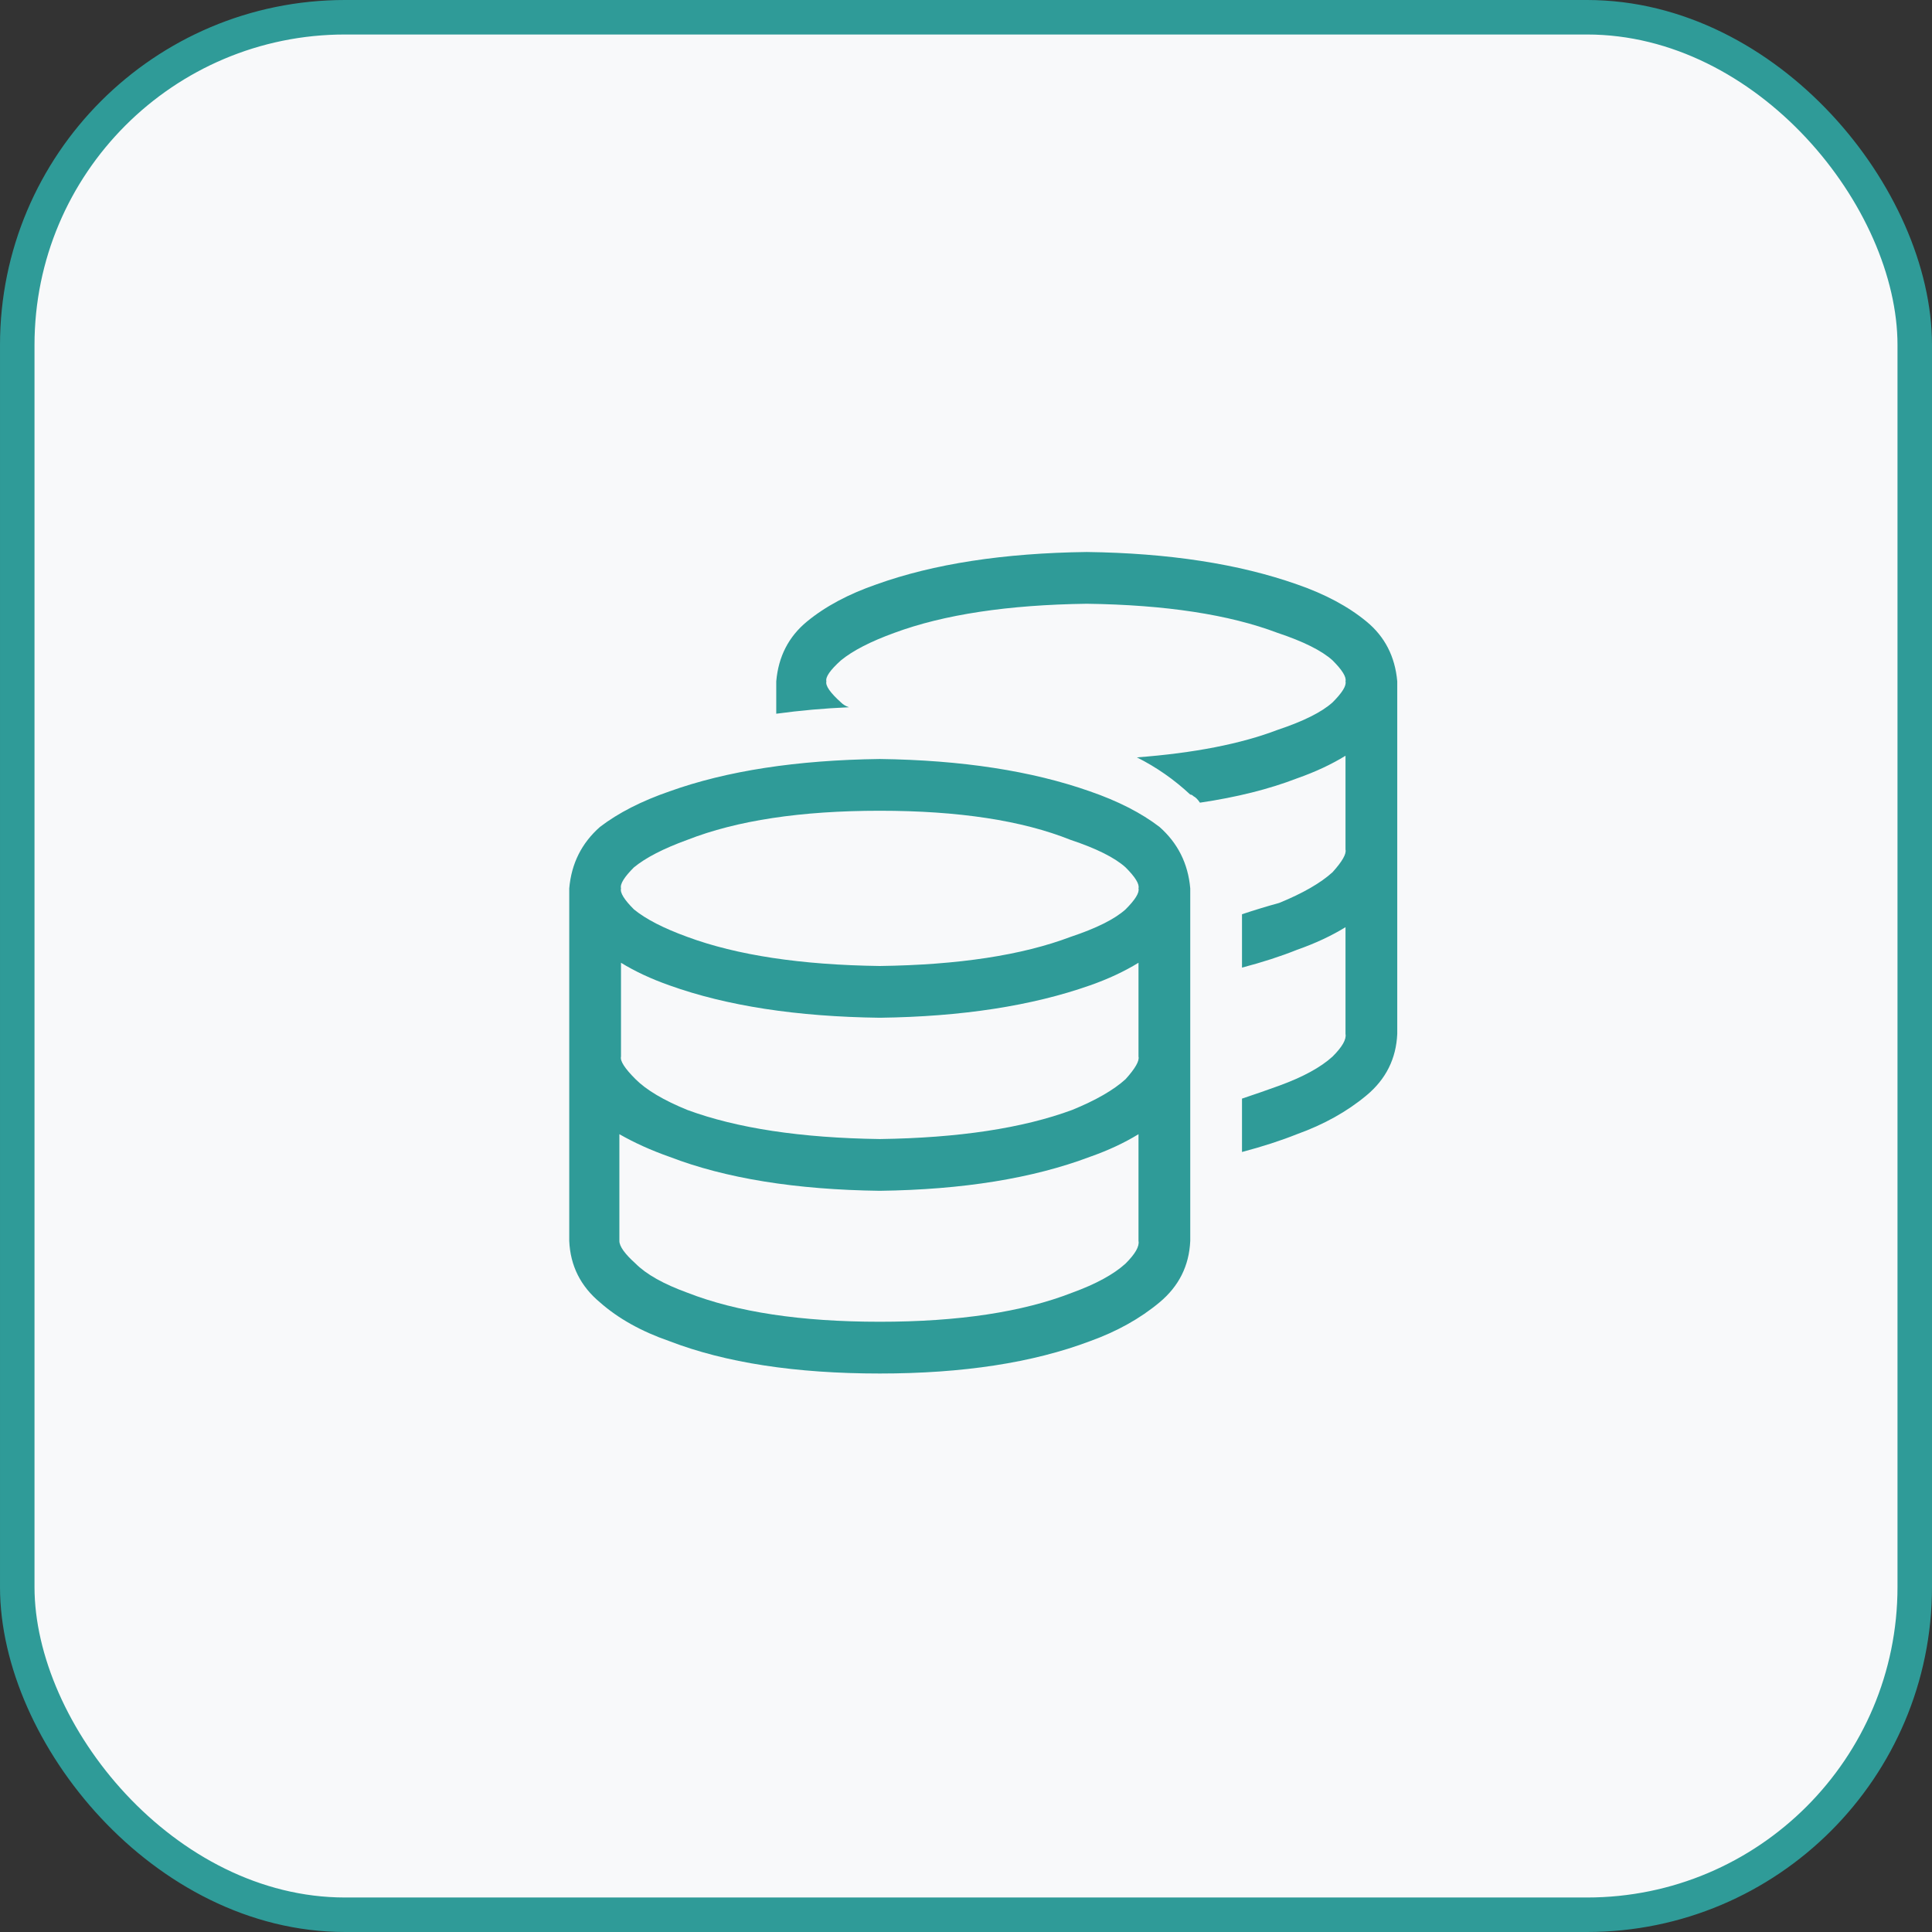
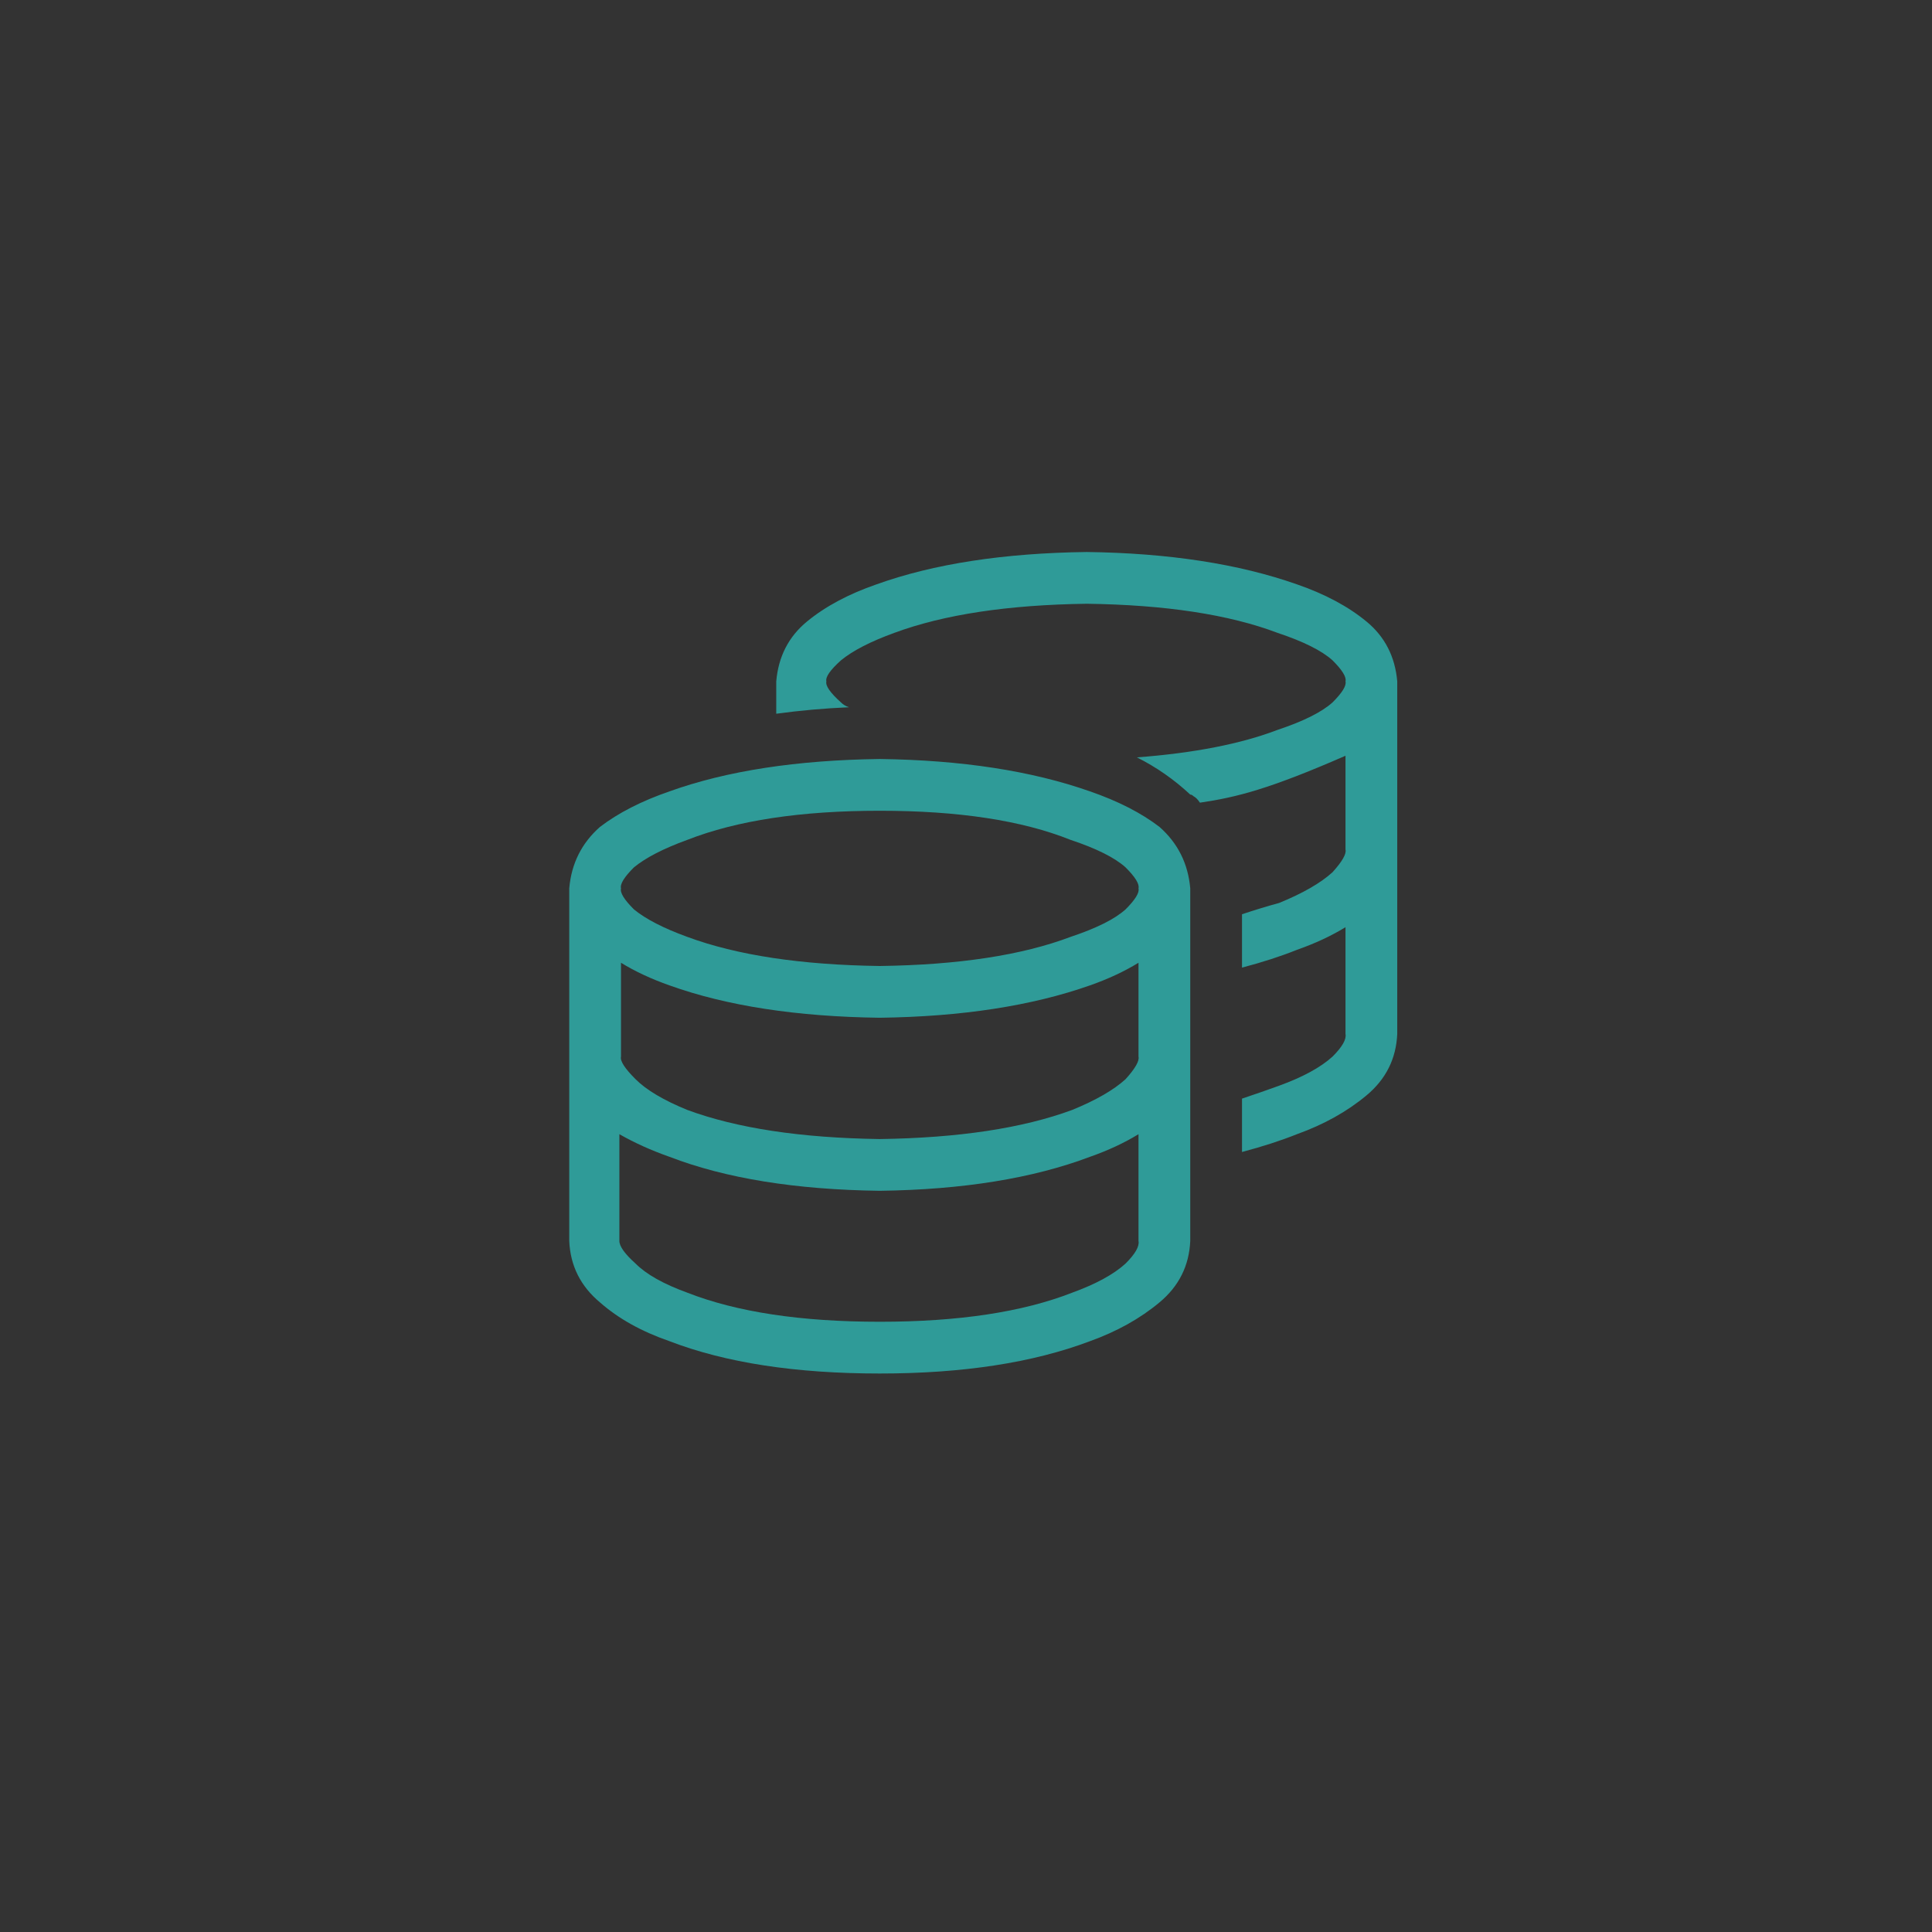
<svg xmlns="http://www.w3.org/2000/svg" width="56" height="56" viewBox="0 0 56 56" fill="none">
  <rect x="0" y="0" width="56" height="56" fill="#333333" stroke="none" />
-   <rect x="0.5" y="0.5" width="55" height="55" rx="9.5" fill="#F8F9FA" stroke="#2F9B98" />
-   <path d="M24.375 20.359C24.437 20.422 24.515 20.469 24.609 20.5C23.89 20.531 23.187 20.594 22.5 20.688V19.75C22.562 19.031 22.859 18.453 23.39 18.016C23.922 17.578 24.593 17.219 25.406 16.938C27.062 16.344 29.093 16.031 31.5 16C33.875 16.031 35.906 16.344 37.593 16.938C38.406 17.219 39.078 17.578 39.609 18.016C40.14 18.453 40.437 19.031 40.5 19.75V24.625V29.969C40.468 30.688 40.172 31.281 39.609 31.75C39.047 32.219 38.375 32.594 37.593 32.875C37.125 33.062 36.593 33.234 36 33.391V31.844C36.375 31.719 36.734 31.594 37.078 31.469C37.765 31.219 38.281 30.938 38.625 30.625C38.906 30.344 39.031 30.125 39 29.969V26.875C38.593 27.125 38.125 27.344 37.593 27.531C37.125 27.719 36.593 27.891 36 28.047V26.5C36.375 26.375 36.734 26.266 37.078 26.172C37.765 25.891 38.281 25.594 38.625 25.281C38.906 24.969 39.031 24.75 39 24.625V21.906C38.593 22.156 38.125 22.375 37.593 22.562C36.781 22.875 35.843 23.109 34.781 23.266C34.718 23.172 34.656 23.109 34.593 23.078C34.562 23.047 34.531 23.031 34.5 23.031C34.031 22.594 33.515 22.234 32.953 21.953C34.609 21.828 35.968 21.562 37.031 21.156C37.781 20.906 38.312 20.641 38.625 20.359C38.906 20.078 39.031 19.875 39 19.75C39.031 19.625 38.906 19.422 38.625 19.141C38.312 18.859 37.781 18.594 37.031 18.344C35.625 17.812 33.781 17.531 31.5 17.5C29.218 17.531 27.359 17.812 25.922 18.344C25.234 18.594 24.718 18.859 24.375 19.141C24.062 19.422 23.922 19.625 23.953 19.75C23.922 19.875 24.062 20.078 24.375 20.359ZM16.5 25.75C16.562 25.031 16.859 24.438 17.39 23.969C17.922 23.562 18.593 23.219 19.406 22.938C21.062 22.344 23.093 22.031 25.5 22C27.875 22.031 29.906 22.344 31.593 22.938C32.406 23.219 33.078 23.562 33.609 23.969C34.14 24.438 34.437 25.031 34.5 25.75V35.969C34.468 36.688 34.172 37.281 33.609 37.75C33.047 38.219 32.375 38.594 31.593 38.875C29.937 39.5 27.906 39.812 25.5 39.812C23.062 39.812 21.031 39.5 19.406 38.875C18.593 38.594 17.922 38.219 17.39 37.75C16.828 37.281 16.531 36.688 16.5 35.969V25.75ZM18.375 26.359C18.718 26.641 19.234 26.906 19.922 27.156C21.359 27.688 23.218 27.969 25.5 28C27.781 27.969 29.625 27.688 31.031 27.156C31.781 26.906 32.312 26.641 32.625 26.359C32.906 26.078 33.031 25.875 33 25.75C33.031 25.625 32.906 25.422 32.625 25.141C32.312 24.859 31.781 24.594 31.031 24.344C29.625 23.781 27.781 23.5 25.5 23.5C23.218 23.5 21.359 23.781 19.922 24.344C19.234 24.594 18.718 24.859 18.375 25.141C18.093 25.422 17.968 25.625 18 25.75C17.968 25.875 18.093 26.078 18.375 26.359ZM31.593 28.562C29.906 29.156 27.875 29.469 25.5 29.5C23.093 29.469 21.062 29.156 19.406 28.562C18.875 28.375 18.406 28.156 18 27.906V30.625C17.968 30.75 18.109 30.969 18.422 31.281C18.734 31.594 19.234 31.891 19.922 32.172C21.359 32.703 23.218 32.984 25.5 33.016C27.781 32.984 29.64 32.703 31.078 32.172C31.765 31.891 32.281 31.594 32.625 31.281C32.906 30.969 33.031 30.75 33 30.625V27.906C32.593 28.156 32.125 28.375 31.593 28.562ZM18.422 36.625C18.734 36.938 19.234 37.219 19.922 37.469C21.359 38.031 23.218 38.312 25.5 38.312C27.781 38.312 29.64 38.031 31.078 37.469C31.765 37.219 32.281 36.938 32.625 36.625C32.906 36.344 33.031 36.125 33 35.969V32.875C32.593 33.125 32.125 33.344 31.593 33.531C29.937 34.156 27.906 34.484 25.5 34.516C23.062 34.484 21.031 34.156 19.406 33.531C18.875 33.344 18.39 33.125 17.953 32.875V35.969C17.953 36.125 18.109 36.344 18.422 36.625Z" fill="#2F9B98" />
+   <path d="M24.375 20.359C24.437 20.422 24.515 20.469 24.609 20.5C23.89 20.531 23.187 20.594 22.5 20.688V19.75C22.562 19.031 22.859 18.453 23.39 18.016C23.922 17.578 24.593 17.219 25.406 16.938C27.062 16.344 29.093 16.031 31.5 16C33.875 16.031 35.906 16.344 37.593 16.938C38.406 17.219 39.078 17.578 39.609 18.016C40.14 18.453 40.437 19.031 40.5 19.75V24.625V29.969C40.468 30.688 40.172 31.281 39.609 31.75C39.047 32.219 38.375 32.594 37.593 32.875C37.125 33.062 36.593 33.234 36 33.391V31.844C36.375 31.719 36.734 31.594 37.078 31.469C37.765 31.219 38.281 30.938 38.625 30.625C38.906 30.344 39.031 30.125 39 29.969V26.875C38.593 27.125 38.125 27.344 37.593 27.531C37.125 27.719 36.593 27.891 36 28.047V26.5C36.375 26.375 36.734 26.266 37.078 26.172C37.765 25.891 38.281 25.594 38.625 25.281C38.906 24.969 39.031 24.75 39 24.625V21.906C36.781 22.875 35.843 23.109 34.781 23.266C34.718 23.172 34.656 23.109 34.593 23.078C34.562 23.047 34.531 23.031 34.5 23.031C34.031 22.594 33.515 22.234 32.953 21.953C34.609 21.828 35.968 21.562 37.031 21.156C37.781 20.906 38.312 20.641 38.625 20.359C38.906 20.078 39.031 19.875 39 19.75C39.031 19.625 38.906 19.422 38.625 19.141C38.312 18.859 37.781 18.594 37.031 18.344C35.625 17.812 33.781 17.531 31.5 17.5C29.218 17.531 27.359 17.812 25.922 18.344C25.234 18.594 24.718 18.859 24.375 19.141C24.062 19.422 23.922 19.625 23.953 19.75C23.922 19.875 24.062 20.078 24.375 20.359ZM16.5 25.75C16.562 25.031 16.859 24.438 17.39 23.969C17.922 23.562 18.593 23.219 19.406 22.938C21.062 22.344 23.093 22.031 25.5 22C27.875 22.031 29.906 22.344 31.593 22.938C32.406 23.219 33.078 23.562 33.609 23.969C34.14 24.438 34.437 25.031 34.5 25.75V35.969C34.468 36.688 34.172 37.281 33.609 37.75C33.047 38.219 32.375 38.594 31.593 38.875C29.937 39.5 27.906 39.812 25.5 39.812C23.062 39.812 21.031 39.5 19.406 38.875C18.593 38.594 17.922 38.219 17.39 37.75C16.828 37.281 16.531 36.688 16.5 35.969V25.75ZM18.375 26.359C18.718 26.641 19.234 26.906 19.922 27.156C21.359 27.688 23.218 27.969 25.5 28C27.781 27.969 29.625 27.688 31.031 27.156C31.781 26.906 32.312 26.641 32.625 26.359C32.906 26.078 33.031 25.875 33 25.75C33.031 25.625 32.906 25.422 32.625 25.141C32.312 24.859 31.781 24.594 31.031 24.344C29.625 23.781 27.781 23.5 25.5 23.5C23.218 23.5 21.359 23.781 19.922 24.344C19.234 24.594 18.718 24.859 18.375 25.141C18.093 25.422 17.968 25.625 18 25.75C17.968 25.875 18.093 26.078 18.375 26.359ZM31.593 28.562C29.906 29.156 27.875 29.469 25.5 29.5C23.093 29.469 21.062 29.156 19.406 28.562C18.875 28.375 18.406 28.156 18 27.906V30.625C17.968 30.75 18.109 30.969 18.422 31.281C18.734 31.594 19.234 31.891 19.922 32.172C21.359 32.703 23.218 32.984 25.5 33.016C27.781 32.984 29.64 32.703 31.078 32.172C31.765 31.891 32.281 31.594 32.625 31.281C32.906 30.969 33.031 30.75 33 30.625V27.906C32.593 28.156 32.125 28.375 31.593 28.562ZM18.422 36.625C18.734 36.938 19.234 37.219 19.922 37.469C21.359 38.031 23.218 38.312 25.5 38.312C27.781 38.312 29.64 38.031 31.078 37.469C31.765 37.219 32.281 36.938 32.625 36.625C32.906 36.344 33.031 36.125 33 35.969V32.875C32.593 33.125 32.125 33.344 31.593 33.531C29.937 34.156 27.906 34.484 25.5 34.516C23.062 34.484 21.031 34.156 19.406 33.531C18.875 33.344 18.39 33.125 17.953 32.875V35.969C17.953 36.125 18.109 36.344 18.422 36.625Z" fill="#2F9B98" />
</svg>